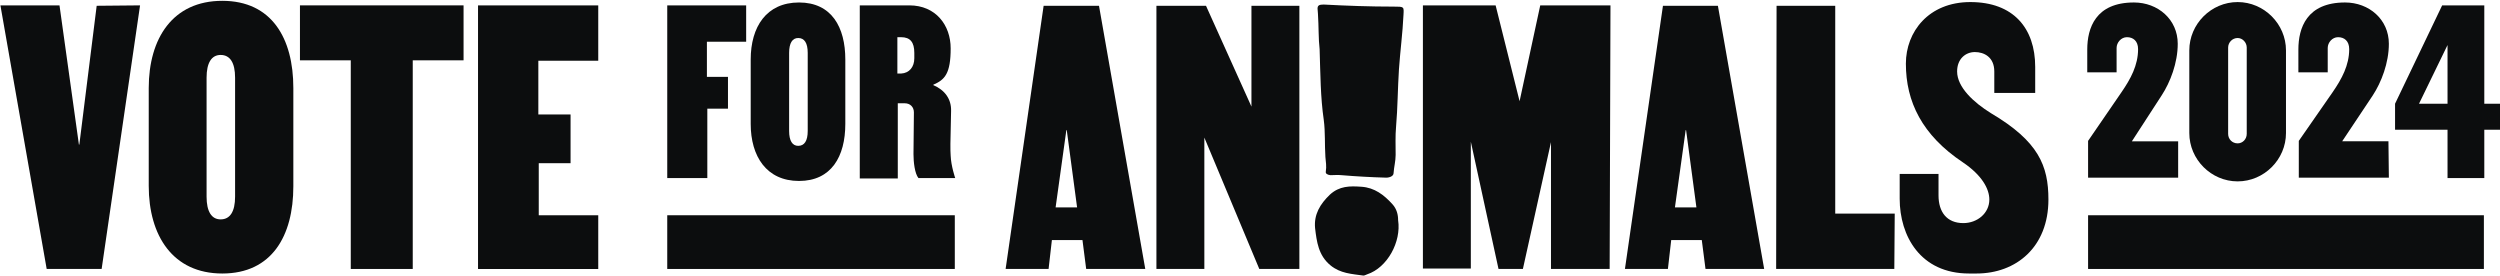
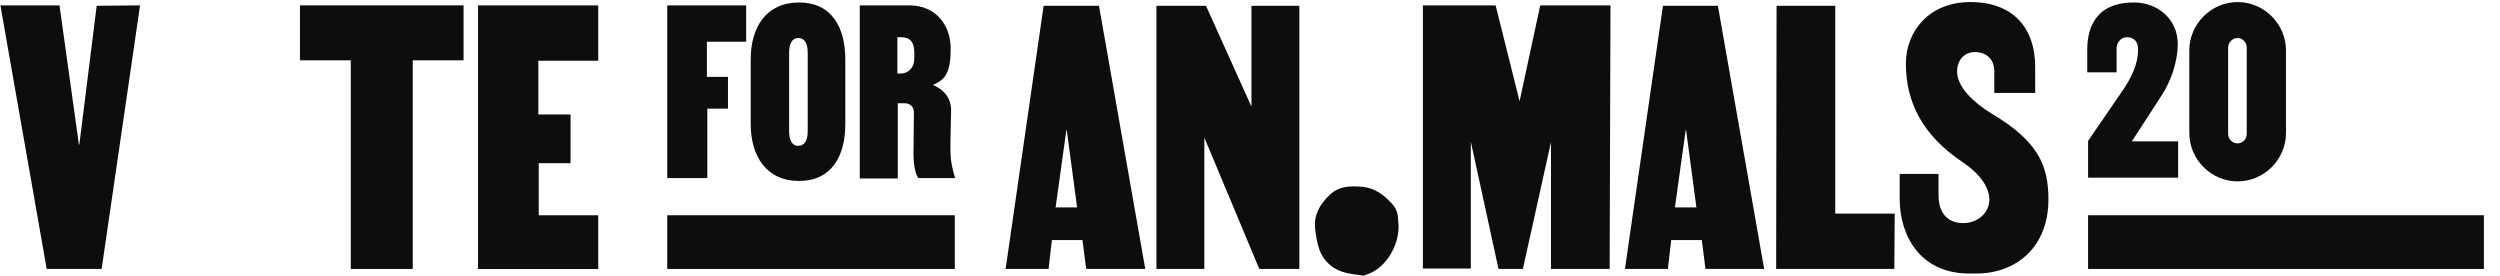
<svg xmlns="http://www.w3.org/2000/svg" id="Layer_1" x="0px" y="0px" viewBox="0 0 605.1 66.9" style="enable-background:new 0 0 605.1 66.9;" xml:space="preserve">
  <style type="text/css">	.st0{fill:#0C0D0E;}</style>
  <g>
    <rect x="161.5" y="52.1" class="st0" width="69.6" height="13" />
    <rect x="505.4" y="52.1" class="st0" width="95.8" height="13" />
    <g>
      <path class="st0" d="M33.9,1.3l-9.3,63.8H11.3L0.1,1.3h14.3L19.1,35h0.1l4.2-33.6L33.9,1.3L33.9,1.3z" />
-       <path class="st0" d="M36,21.3c0-12,5.8-21.1,17.8-21.1c12,0,17.2,9.1,17.2,21.1v23.8c0,12-5.2,21.1-17.2,21.1   C41.8,66.2,36,57,36,45C36,45,36,21.3,36,21.3z M50,47.6c0,3.6,1.2,5.5,3.4,5.5c2.3,0,3.5-1.9,3.5-5.5V18.8c0-3.6-1.2-5.5-3.5-5.5   c-2.2,0-3.4,1.9-3.4,5.5L50,47.6L50,47.6z" />
      <path class="st0" d="M112.2,14.6H99.9l0,50.5H84.9l0-50.5H72.6V1.3l39.6,0L112.2,14.6L112.2,14.6z" />
      <path class="st0" d="M130.3,27.7h7.8v11.8h-7.7v12.6h14.4v13h-29.1l0-63.8h29.1v13.4h-14.5L130.3,27.7L130.3,27.7z" />
    </g>
    <g>
      <path class="st0" d="M171.1,18.6h5.1v7.7h-5v16.8h-9.7l0-41.8h19.1v8.8h-9.5L171.1,18.6L171.1,18.6z" />
      <path class="st0" d="M181.7,14.4c0-7.9,3.8-13.8,11.7-13.8c7.9,0,11.2,6,11.2,13.8V30c0,7.9-3.4,13.8-11.2,13.8   c-7.9,0-11.7-6-11.7-13.8L181.7,14.4L181.7,14.4z M191,31.7c0,2.4,0.8,3.6,2.2,3.6c1.5,0,2.3-1.2,2.3-3.6V12.8   c0-2.4-0.8-3.6-2.3-3.6c-1.4,0-2.2,1.2-2.2,3.6L191,31.7L191,31.7z" />
      <path class="st0" d="M208.1,1.3h12c6.4,0,10,4.8,10,10.4c0,6.1-1.4,7.6-4.2,8.8v0.1c2.8,1.2,4.4,3.4,4.3,6.3   c-0.2,8.4-0.2,9.1-0.1,10.8c0.1,2.5,1.1,5.4,1.1,5.4h-8.9c-0.9-1.1-1.2-3.9-1.2-5.8l0.1-10.1c0-1.3-0.9-2.2-2.2-2.2h-1.7v18.2   h-9.2L208.1,1.3L208.1,1.3z M218.1,17.8c2-0.1,3.2-1.6,3.2-3.7v-1.3c0-2.6-1-3.8-3.2-3.8h-0.9v8.8H218.1L218.1,17.8z" />
    </g>
    <g>
      <path class="st0" d="M527.2,43h-21.8v-8.9l8.1-11.8c2.2-3.2,4-6.5,4-10.4c0-2-1.2-2.9-2.7-2.9c-1.4,0-2.5,1.3-2.5,2.6v5.9h-7.1V12   c0-5.2,2-11.4,11.3-11.4c5.8,0,10.6,4.1,10.6,10c0,4.6-1.8,9.3-3.9,12.5L516,34.2h11.2L527.2,43L527.2,43z" />
      <path class="st0" d="M553.3,12.2v20c0,6.4-5.3,11.7-11.7,11.7s-11.7-5.3-11.7-11.7v-20c0-6.4,5.3-11.7,11.7-11.7   S553.3,5.8,553.3,12.2z M543.8,11.5c0-1.2-1-2.3-2.2-2.3c-1.3,0-2.3,1.1-2.3,2.3v20.9c0,1.3,1,2.3,2.3,2.3c1.2,0,2.2-1,2.2-2.3   L543.8,11.5L543.8,11.5z" />
-       <path class="st0" d="M578.2,43h-21.8v-8.9l8.2-11.8c2.2-3.2,4-6.5,4-10.4c0-2-1.2-2.9-2.7-2.9c-1.4,0-2.5,1.3-2.5,2.6v5.9h-7.1V12   c0-5.2,2-11.4,11.3-11.4c5.8,0,10.6,4.1,10.6,10c0,4.6-1.8,9.3-3.9,12.5l-7.4,11.1h11.2L578.2,43L578.2,43z" />
-       <path class="st0" d="M579.7,25.1l11.4-23.8h10.2v23.8h3.8v6.3h-3.8v11.7h-8.9V31.4h-12.7L579.7,25.1L579.7,25.1z M592.4,25.1V10.9   l-6.9,14.2L592.4,25.1L592.4,25.1z" />
    </g>
    <g>
      <path class="st0" d="M262.9,65.1l-0.9-7h-7.4l-0.8,7h-10.4l9.2-63.7H266l11.2,63.7H262.9L262.9,65.1z M258.2,31.5h-0.1l-2.6,18.7   h5.2L258.2,31.5z" />
      <path class="st0" d="M314.5,65.1h-9.7l-13.3-31.8v31.8h-11.6l0-63.7h12l11,24.4V1.4h11.6L314.5,65.1L314.5,65.1z" />
      <path class="st0" d="M389.6,65.1h-14.2l0-30.7l-6.8,30.7h-5.9L356,34.3v30.7h-11.6l0-63.7h17.6l5.8,23.2l5-23.2h17L389.6,65.1   L389.6,65.1z" />
      <path class="st0" d="M412.8,65.1l-0.9-7h-7.4l-0.8,7h-10.4l9.2-63.7h13.3l11.2,63.7H412.8L412.8,65.1z M408.1,31.5H408l-2.6,18.7   h5.2L408.1,31.5z" />
      <path class="st0" d="M458.5,65.1h-28.6L430,1.4h14.2l0,50.3h14.4L458.5,65.1L458.5,65.1z" />
      <path class="st0" d="M495.8,48.3c0,11.5-7.8,17.9-17.4,17.9h-1.8c-11.8,0-16.8-9.1-16.8-18.1v-6h9.4v5.2c0,4,2,6.7,6,6.7   c3.4,0,6.3-2.4,6.3-5.7c0-2.6-1.8-5.9-6.4-9c-9.9-6.6-13.8-14.7-13.8-23.9c0-7.7,5.5-14.9,15.6-14.9c10.4,0,15.7,6.3,15.7,15.7   v6.3h-9.9v-5.2c0-3.5-2.5-4.7-4.7-4.7s-4.3,1.6-4.3,4.7c0,3.8,4,7.5,8.2,10.1C493.4,34.2,495.8,40.1,495.8,48.3L495.8,48.3z" />
    </g>
    <g>
-       <path class="st0" d="M319.4,11.9c-0.3-2.5-0.2-5.5-0.4-8.5c0-0.5-0.1-0.9-0.1-1.3c0-0.8,0.4-1,1.5-1c5.6,0.3,11.2,0.5,16.9,0.5   c2.6,0,2.5,0,2.4,2c-0.2,4.4-0.8,8.8-1.1,13.2c-0.3,4.6-0.3,9.3-0.7,13.9c-0.2,2.2-0.1,4.5-0.1,6.8c0,1.5-0.4,2.9-0.5,4.4   c0,0.7-0.9,1.1-1.8,1.1c-3.6-0.1-7.2-0.3-10.8-0.6c-0.9-0.1-1.8,0-2.7,0c-0.8-0.1-1.2-0.4-1.1-0.9c0.2-1.2,0-2.4-0.1-3.5   c-0.2-3,0-6-0.4-9C319.6,23.5,319.6,18,319.4,11.9L319.4,11.9z" />
      <path class="st0" d="M338.4,53.3c0.8,5.2-2.6,11.5-7.5,13.1c-0.3,0.1-0.6,0.3-0.9,0.3c-2.8-0.4-5.6-0.5-8-2.5   c-2.9-2.4-3.3-5.7-3.7-9c-0.3-3.3,1.2-5.8,3.6-8.1c2.3-2.1,4.8-2.1,7.6-1.9c3.2,0.2,5.5,2,7.5,4.2C338.1,50.6,338.4,52,338.4,53.3   L338.4,53.3z" />
    </g>
  </g>
</svg>